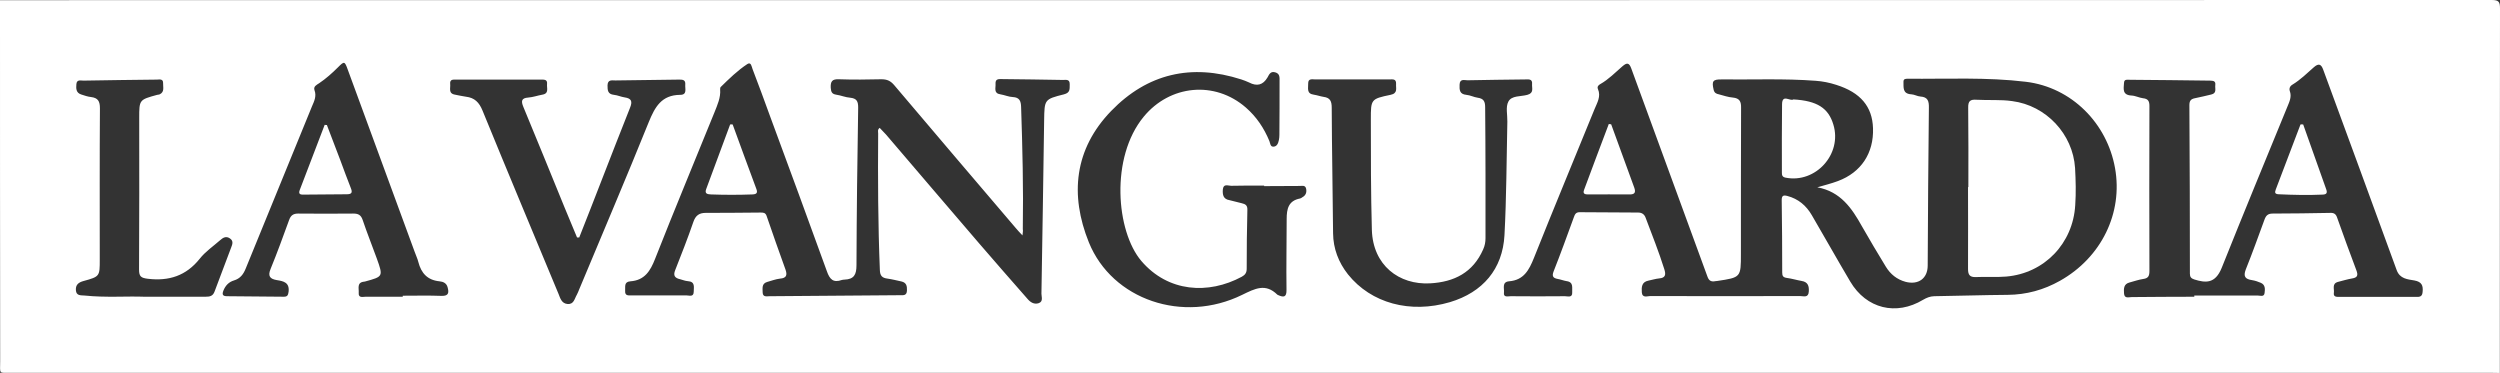
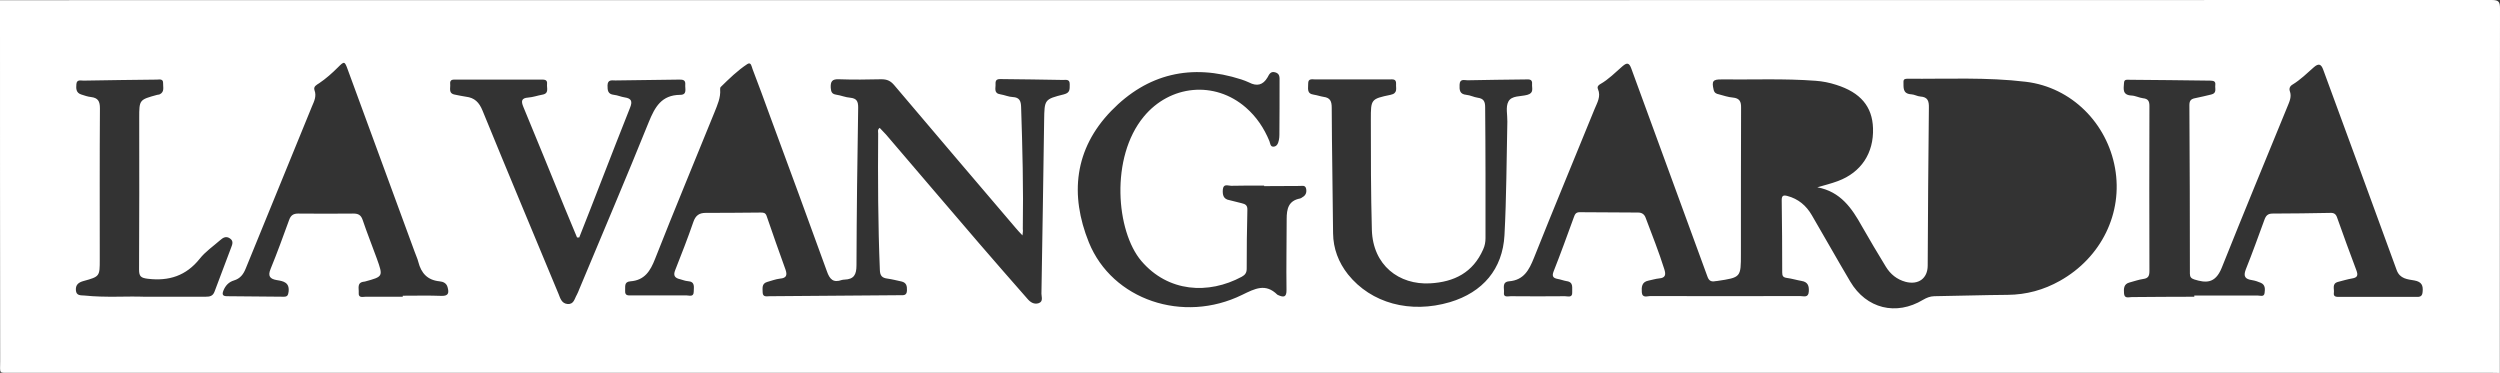
<svg xmlns="http://www.w3.org/2000/svg" xml:space="preserve" id="Capa_1" x="0" y="0" style="enable-background:new 0 0 1476.1 220.1" version="1.1" viewBox="0 0 1476.1 220.1">
  <rect x="0" y="0" width="1476.1" height="220.1" fill="#333333" stroke="none" />
  <style>.st0{fill:#fff}</style>
  <g id="ciUYlJ.tif">
    <path d="M0 .1C490.4.1 980.7.1 1471.1 0c4.4 0 5 1.1 5 5.2-.1 71.7-.1 143.3-.1 215-2 0-4-.1-6-.1H6.9c-8 0-6.8 1-6.8-6.9C0 142.1 0 71.1 0 .1zm1073 110.5c4.1-1.2 8.2-2.2 12.2-3.7 13.7-5.1 21.2-16.5 20.7-31.2-.4-12.8-7.4-21.1-21.7-25.6-4-1.3-8-2.1-12.2-2.4-18.5-1.4-37-.6-55.4-.8-5.3-.1-6 1-4.8 6.1.4 1.8 1.5 2.4 3.1 2.7 2.7.7 5.5 1.7 8.2 1.9 4.1.4 5 2.4 4.9 6.2-.1 28.7-.1 57.4-.1 86.1 0 13.9 0 13.9-14 16-.3 0-.7.1-1 .1-2.4.5-3.9-.1-4.8-2.8-14.9-40.9-30-81.8-44.9-122.7-1.3-3.6-2.6-3.6-5.2-1.4-4.3 3.7-8.2 7.8-13.2 10.6-1.1.6-1.9 1.6-1.3 2.9 1.9 4.4-.5 8.1-2 11.8-11.9 29.3-24.1 58.5-35.8 87.9-2.9 7.2-6 13.1-14.7 13.8-4.4.4-2.7 4.3-3 6.7-.4 3 2.4 2.1 4 2.1 10.7.1 21.3.1 32 0 1.7 0 4.5 1.1 4.3-2.3-.2-2.6 1-6-3.3-6.6-1.8-.3-3.5-1-5.3-1.3-2.6-.5-3.5-1.5-2.4-4.4 4.2-10.6 8.1-21.4 12-32.1.6-1.7 1.2-2.9 3.4-2.9 11.5.1 23 .1 34.5.2 2.1 0 3.7.9 4.5 3.2 3.8 10.1 7.8 20.1 11 30.3 1 3.2.7 5.1-3.1 5.4-2.1.2-4.2.9-6.3 1.3-4 .8-4.1 3.8-3.9 6.9.3 3.6 3.3 2.2 5 2.2 29.5.1 58.9.1 88.4 0 2 0 5 1.3 5.2-2.7.2-3.2-.5-5.6-4.2-6.2-2.9-.5-5.8-1.4-8.8-1.8-2.2-.3-2.7-1.2-2.7-3.2 0-14.3-.1-28.5-.3-42.8 0-2.6 1-3 3.3-2.4 6.5 1.7 11.2 5.7 14.5 11.4 7.6 13 15 26.2 22.7 39.2 9.5 16 27.1 20.3 43 10.7 2.1-1.2 4-2 6.5-2.1 14.5-.2 29-.7 43.4-.8 11.1-.1 21.3-2.9 30.9-8.3 24.4-13.7 37.3-40 32.5-66.6-4.7-26.3-25.5-47.6-52.6-50.9-23.1-2.8-46.6-1.6-69.9-1.8-1.2 0-2.4.1-2.4 1.7.1 3.4-.7 7.2 4.7 7.5 1.8.1 3.5 1.2 5.3 1.3 4.4.3 5.1 2.7 5 6.7-.4 31-.5 62-.7 93.1 0 7.6-5.5 11.6-13.1 9.6-5.1-1.4-8.9-4.5-11.6-8.9-4.8-7.9-9.6-15.9-14.2-24-5.8-10.4-12.5-20.4-26.3-22.9zM603.7 139c-1.8-2-3-3.1-4-4.4-23.9-28.1-47.9-56.1-71.7-84.3-2.2-2.6-4.3-3.5-7.6-3.5-8.3.2-16.7.3-25 0-4.1-.2-5.1 1.3-4.9 5.1.2 2.4.7 3.6 3.2 4 2.8.4 5.5 1.6 8.3 1.8 3.9.4 4.7 2.2 4.7 5.8-.5 31-.9 62-1 93.1 0 5.6-1.5 8.3-7.1 8.5-.5 0-1 .1-1.5.2-5.1 1.8-7.2-.3-8.9-5.2-11-30.5-22.3-61-33.5-91.4-3.4-9.3-6.8-18.7-10.4-28-.5-1.3-.8-4.3-3-2.9-5.8 3.8-10.8 8.7-15.8 13.6-.3.3-.3 1-.3 1.4.4 4.8-1.6 9.1-3.3 13.4-11.7 28.9-23.7 57.6-35.1 86.6-2.8 7.2-6.2 12.7-14.6 13.3-3.9.3-2.9 3.2-3.1 5.6-.2 3.2 2.1 2.7 4.1 2.7 10.7 0 21.3.1 32 0 1.7 0 4.4 1.2 4.4-2.2 0-2.7 1-5.9-3.5-6.2-1.5-.1-2.9-.7-4.4-1.1-3.2-.7-4.4-2.1-3-5.5 3.7-9.4 7.4-18.8 10.7-28.4 1.3-3.8 3.5-5.3 7.2-5.3 10.8 0 21.6-.1 32.5-.2 1.5 0 2.8 0 3.5 1.9 3.6 10.6 7.4 21.2 11.2 31.8 1.1 3.2.6 5-3.2 5.3-2.6.3-5.2 1.3-7.7 2-3.3 1-2.6 3.8-2.6 6.2.1 2.9 2.4 2.2 4.1 2.2l76.9-.6c2 0 4.1.4 4.2-2.8.1-2.6-.3-4.6-3.2-5.3-2.8-.6-5.5-1.3-8.3-1.7-3.2-.4-4.4-1.7-4.5-5.1-1.1-26.9-1.2-53.7-1-80.6 0-1-.5-2.3.9-3.3 1.2 1.3 2.5 2.6 3.7 3.9 18.4 21.5 36.7 43 55.1 64.4 9.4 11 19 21.8 28.5 32.7 1.7 2 3.9 3.4 6.6 2.5 2.8-1 1.6-3.7 1.6-5.6.6-34.2 1.1-68.3 1.6-102.5.2-12.1.1-12.3 11.7-15.2 3.9-1 3.3-3.3 3.4-5.9.1-3.4-2.5-2.5-4.2-2.6-11.8-.2-23.6-.4-35.5-.5-2 0-4.3-.4-4.1 2.8.2 2.4-1.3 5.6 2.9 6.2 2.5.4 4.8 1.5 7.3 1.6 4 .2 4.8 2.4 4.9 5.9.8 24 1.4 48.1 1 72.1.2 1 0 1.8-.2 3.7zm691.9 36.2v-.7h37.5c1.4 0 3.7 1 4-1.5.3-2.3.5-4.8-2.2-6-1.6-.7-3.4-1.3-5.2-1.6-4-.6-5.3-2.1-3.7-6.3 3.9-9.7 7.4-19.5 11-29.3.9-2.5 2-3.7 4.9-3.7 11.3 0 22.6-.2 34-.4 2.2-.1 3.3.7 4 2.7 3.7 10.4 7.5 20.9 11.4 31.2 1.1 2.9.7 4.3-2.5 4.8-2.8.5-5.5 1.3-8.2 2-4 1-2.2 4.2-2.6 6.6-.3 2.2 1.4 2.3 2.9 2.3h46.4c2 0 2.9-.7 3.1-2.9.4-3.8-.5-6-4.8-6.8-4-.7-8.6-.9-10.5-6.1-14.4-39.5-28.9-79-43.4-118.4-1.2-3.3-2.7-3.8-5.4-1.5-4.1 3.6-8 7.5-12.8 10.4-1.5.9-2 2.3-1.5 3.8 1.2 3.3-.2 6.2-1.4 9.1-13 31.7-26.1 63.4-38.8 95.2-3.9 9.7-9.7 8.9-16.2 6.9-1.8-.6-2.6-1.4-2.6-3.4 0-33.2-.1-66.3-.3-99.5 0-2.4.7-3.6 3.2-4.1 3.3-.6 6.5-1.5 9.7-2.2 3.5-.8 2.1-3.5 2.4-5.6.3-2.5-1.3-2.5-3.1-2.6-15.8-.2-31.6-.4-47.4-.5-1.4 0-3.3-.5-3.4 1.8-.2 3.4-1.2 7.2 4.4 7.5 2.3.1 4.5 1.3 6.8 1.6 2.9.3 3.8 1.6 3.8 4.5-.1 32.5-.1 65 0 97.5 0 2.8-.6 4.3-3.6 4.7-2.8.4-5.5 1.4-8.2 2.1-3.4.9-3.4 3.6-3.2 6.4.2 3.3 2.8 2.2 4.6 2.2 12.3-.1 24.6-.2 36.9-.2zm-549.2-65.3v-.3c-6.5 0-13-.1-19.5.1-1.8 0-4.6-1.5-4.9 2.3-.2 3.1.3 5.6 4 6.2 2.4.5 4.8 1.3 7.2 1.8 2.1.5 3.4 1.2 3.3 3.9-.3 11.6-.4 23.2-.4 34.8 0 2.3-.9 3.6-2.9 4.7-19.7 10.6-43.5 9.2-59.3-9.3-14.9-17.5-18.5-61.1 1.4-85.2 15.5-18.8 41.9-21.4 60.3-5.4 6.3 5.5 10.7 12.1 13.9 19.8.5 1.3.5 3.4 2.4 3.3 2.1-.1 2.8-2 3.2-3.9.2-1 .3-2 .3-3 .1-10.6.1-21.2.1-31.8 0-2.1.3-4.4-2.6-5.2-2.8-.8-3.6 1.4-4.5 3-2.7 4.6-6.3 5.4-10.9 3-1.5-.7-3.1-1.3-4.6-1.8-29.5-9.5-55.5-3.4-76.8 18.6-21.8 22.5-24.5 49.6-13.2 77.6 13.8 34 55.7 48.1 90.5 31 7.6-3.7 13.8-7 20.8-.1.1.1.3.1.4.2 3.3 1.5 5.1 1.4 5-3.1-.2-13.9.1-27.9.1-41.8 0-5.9 1-10.8 7.9-12.1.5-.1.9-.4 1.3-.7 2.1-1.1 2.7-2.9 2.3-5-.5-2.5-2.6-1.6-4.1-1.7-6.8 0-13.8.1-20.7.1zm130.7-7.6v38.3c0 2.4-.4 4.5-1.4 6.7-6 13.6-17 19.2-31.3 20-18.3 1-33.8-10.6-34.4-31.6-.6-21.7-.6-43.4-.6-65.2 0-11.8 0-12.1 11.6-14.5 4.5-.9 3.1-3.9 3.3-6.4.2-3.3-2.2-2.7-4.1-2.7h-43.5c-1.8 0-4.4-.8-4.3 2.5.1 2.6-1.1 5.9 3.3 6.5 2 .3 3.9 1 5.8 1.3 3.9.5 4.8 2.6 4.8 6.4.1 24.7.6 49.4.8 74.1.1 9.1 3.2 17.2 8.8 24.3 13.7 17.1 36.8 23.3 60.2 16.4 19.4-5.8 31.1-19.5 32.2-39.5 1.2-22.3 1.2-44.8 1.7-67.1.1-4-1.1-8.6.6-11.8 1.9-3.7 7.3-2.9 11.2-4 4.1-1.1 2.6-4 2.8-6.4.3-3.2-2.2-2.7-4.1-2.7-11.3.1-22.6.3-34 .5-1.8 0-4.6-1.1-4.7 2.6-.1 3-.1 5.6 4 6 2.3.2 4.5 1.4 6.7 1.7 3.6.5 4.4 2.3 4.4 5.7.1 13 .2 26 .2 38.9zm-639.3 72.9v-.6c7.7 0 15.3-.2 23 .1 4.2.1 4.3-2 3.5-5-.6-2.5-2.6-3.4-4.8-3.6-7.1-.7-10.8-4.8-12.5-11.4-.5-2.1-1.5-4-2.2-6.1-13.1-35.8-26.3-71.5-39.4-107.3-1.9-5.3-2.1-5.3-5.9-1.5-3.4 3.4-7 6.6-11 9.3-1.5 1-3.6 1.9-2.8 4.2 1.3 3.5-.2 6.5-1.5 9.5-13 31.9-26.1 63.8-39.1 95.7-1.4 3.5-3.3 6-7 7.1-3 .9-5 3-6.2 6-1 2.5-.2 3.3 2.2 3.3l33.5.3c2.2 0 2.5-1 2.8-3 .6-5.4-3-6.2-6.9-6.8-4.2-.7-5.5-2.4-3.7-6.7 3.9-9.5 7.4-19.2 10.9-28.8 1-2.8 2.5-3.8 5.4-3.8 10.8.1 21.7.1 32.5 0 2.9 0 4.5.8 5.5 3.7 2.6 7.7 5.6 15.2 8.4 22.9 3.8 10.6 3.7 10.6-6.9 13.5-.2 0-.3.1-.5.1-4.6.4-3.1 4-3.3 6.5-.3 3.4 2.5 2.4 4.2 2.4h21.8zm104.2-35h-1.3c-2.5-5.9-5-11.9-7.4-17.8-8.1-19.8-16.1-39.6-24.3-59.3-1.4-3.4-1.2-5.2 2.9-5.5 2.8-.2 5.5-1.2 8.3-1.7 4.2-.7 2.5-4 2.8-6.3.3-2.8-1.8-2.6-3.7-2.6h-49.9c-1.8 0-3.9-.3-3.6 2.6.3 2.4-1.3 5.6 2.9 6.3 2.1.4 4.2.9 6.4 1.2 5.1.6 7.8 3.3 9.8 8.2 14.8 36.2 29.9 72.2 44.9 108.3 1 2.5 1.8 5.6 5.3 5.9 3.8.3 4.1-3.2 5.5-5.5.6-1 .9-2.1 1.4-3.2 13.7-32.9 27.7-65.6 41-98.6 3.7-9.1 7.6-16.1 18.6-16.2 4.3 0 2.8-3.6 3-6 .3-3.1-1.8-3-3.9-3-12.5.2-25 .3-37.4.5-1.9 0-4.5-.7-4.6 2.9 0 2.9.1 5.2 3.8 5.6 2.1.2 4.2 1.2 6.3 1.5 4.1.6 4.7 2.4 3.2 6.1-5.6 14-11 28-16.5 42.1-4.4 11.5-9 23-13.5 34.5zm-256.8 35h36.1c2.5 0 4.4-.3 5.4-3.1 3.2-8.7 6.6-17.3 9.8-26 .7-1.8 1.5-3.8-.7-5.3-2.3-1.6-4.1-.5-5.8 1-4.1 3.6-8.8 6.8-12.1 11-8 10-18.1 13.3-30.6 11.8-4-.5-5.2-1.3-5.2-5.4.2-29.8.1-59.7.1-89.5 0-10.8 0-10.8 10.6-13.7.5-.1 1-.1 1.5-.3 3-1.5 1.9-4.3 2-6.6.1-2.6-2-2.2-3.6-2.1-14.5.2-29 .3-43.4.6-1.6 0-4-.8-4.2 2.1-.2 2.5-.3 5.1 2.9 6.1 1.9.6 3.8 1.3 5.8 1.5 4 .5 5.2 2.4 5.2 6.6-.2 29.8-.1 59.7-.1 89.5 0 9.7 0 9.9-9.5 12.5-3 .8-4.8 2.2-4.6 5.4.2 3.5 3 3 5.2 3.2 12.4 1.3 24.9.3 35.2.7z" class="st0" />
-     <path d="M1162.2 110.4c0-15.6.1-31.2-.1-46.7-.1-4.1 1.2-5.1 5.1-4.8 7 .4 14-.2 20.9.8 20 2.6 35.8 19.4 37.1 39.5.4 7.3.6 14.6.1 21.9-1.3 22.6-18.2 40.3-40.8 42.2-6 .5-12 0-18 .3-3.6.1-4.5-1.5-4.5-4.8.1-16.1 0-32.2 0-48.2.1-.2.1-.2.2-.2zM1058.9 58.7c14 .8 20.7 5.1 23.6 14.9 5.3 17.4-10.5 34.8-28.2 31.3-2.1-.4-2.2-1.6-2.2-3.1 0-13.4-.1-26.9.1-40.3.1-6.2 4.8-1.5 6.7-2.8zM951.3 73.4c4.5 12.4 9.1 24.9 13.6 37.3 1.1 3 .3 4.2-3 4.1-8-.1-16 0-24 0-1.7 0-3.6-.1-2.6-2.7 4.8-13 9.7-25.9 14.6-38.9.5.1.9.1 1.4.2zM432.6 73.5c4.6 12.7 9.3 25.4 14 38.1.9 2.4 0 3.1-2.4 3.2-8.1.3-16.2.3-24.4 0-2.1-.1-3.8-.4-2.9-3 4.7-12.8 9.5-25.6 14.2-38.3.5-.1 1-.1 1.5 0zM1359.9 73.5c4.5 12.8 9 25.5 13.6 38.3.8 2.2.1 3-2.1 3.1-8.7.4-17.3.2-26-.2-2.2-.1-2.4-1-1.7-2.8 4.9-12.8 9.7-25.6 14.6-38.4.5-.1 1-.1 1.6 0zM193 73.8c2.6 6.9 5.3 13.8 7.9 20.7 2.1 5.6 4.1 11.2 6.3 16.7 1.1 2.7.2 3.5-2.5 3.5-8.3 0-16.6.2-24.9.2-1.5 0-3.9.3-2.9-2.5 4.9-12.9 9.9-25.8 14.8-38.7.5.1.9.1 1.3.1z" class="st0" />
  </g>
</svg>